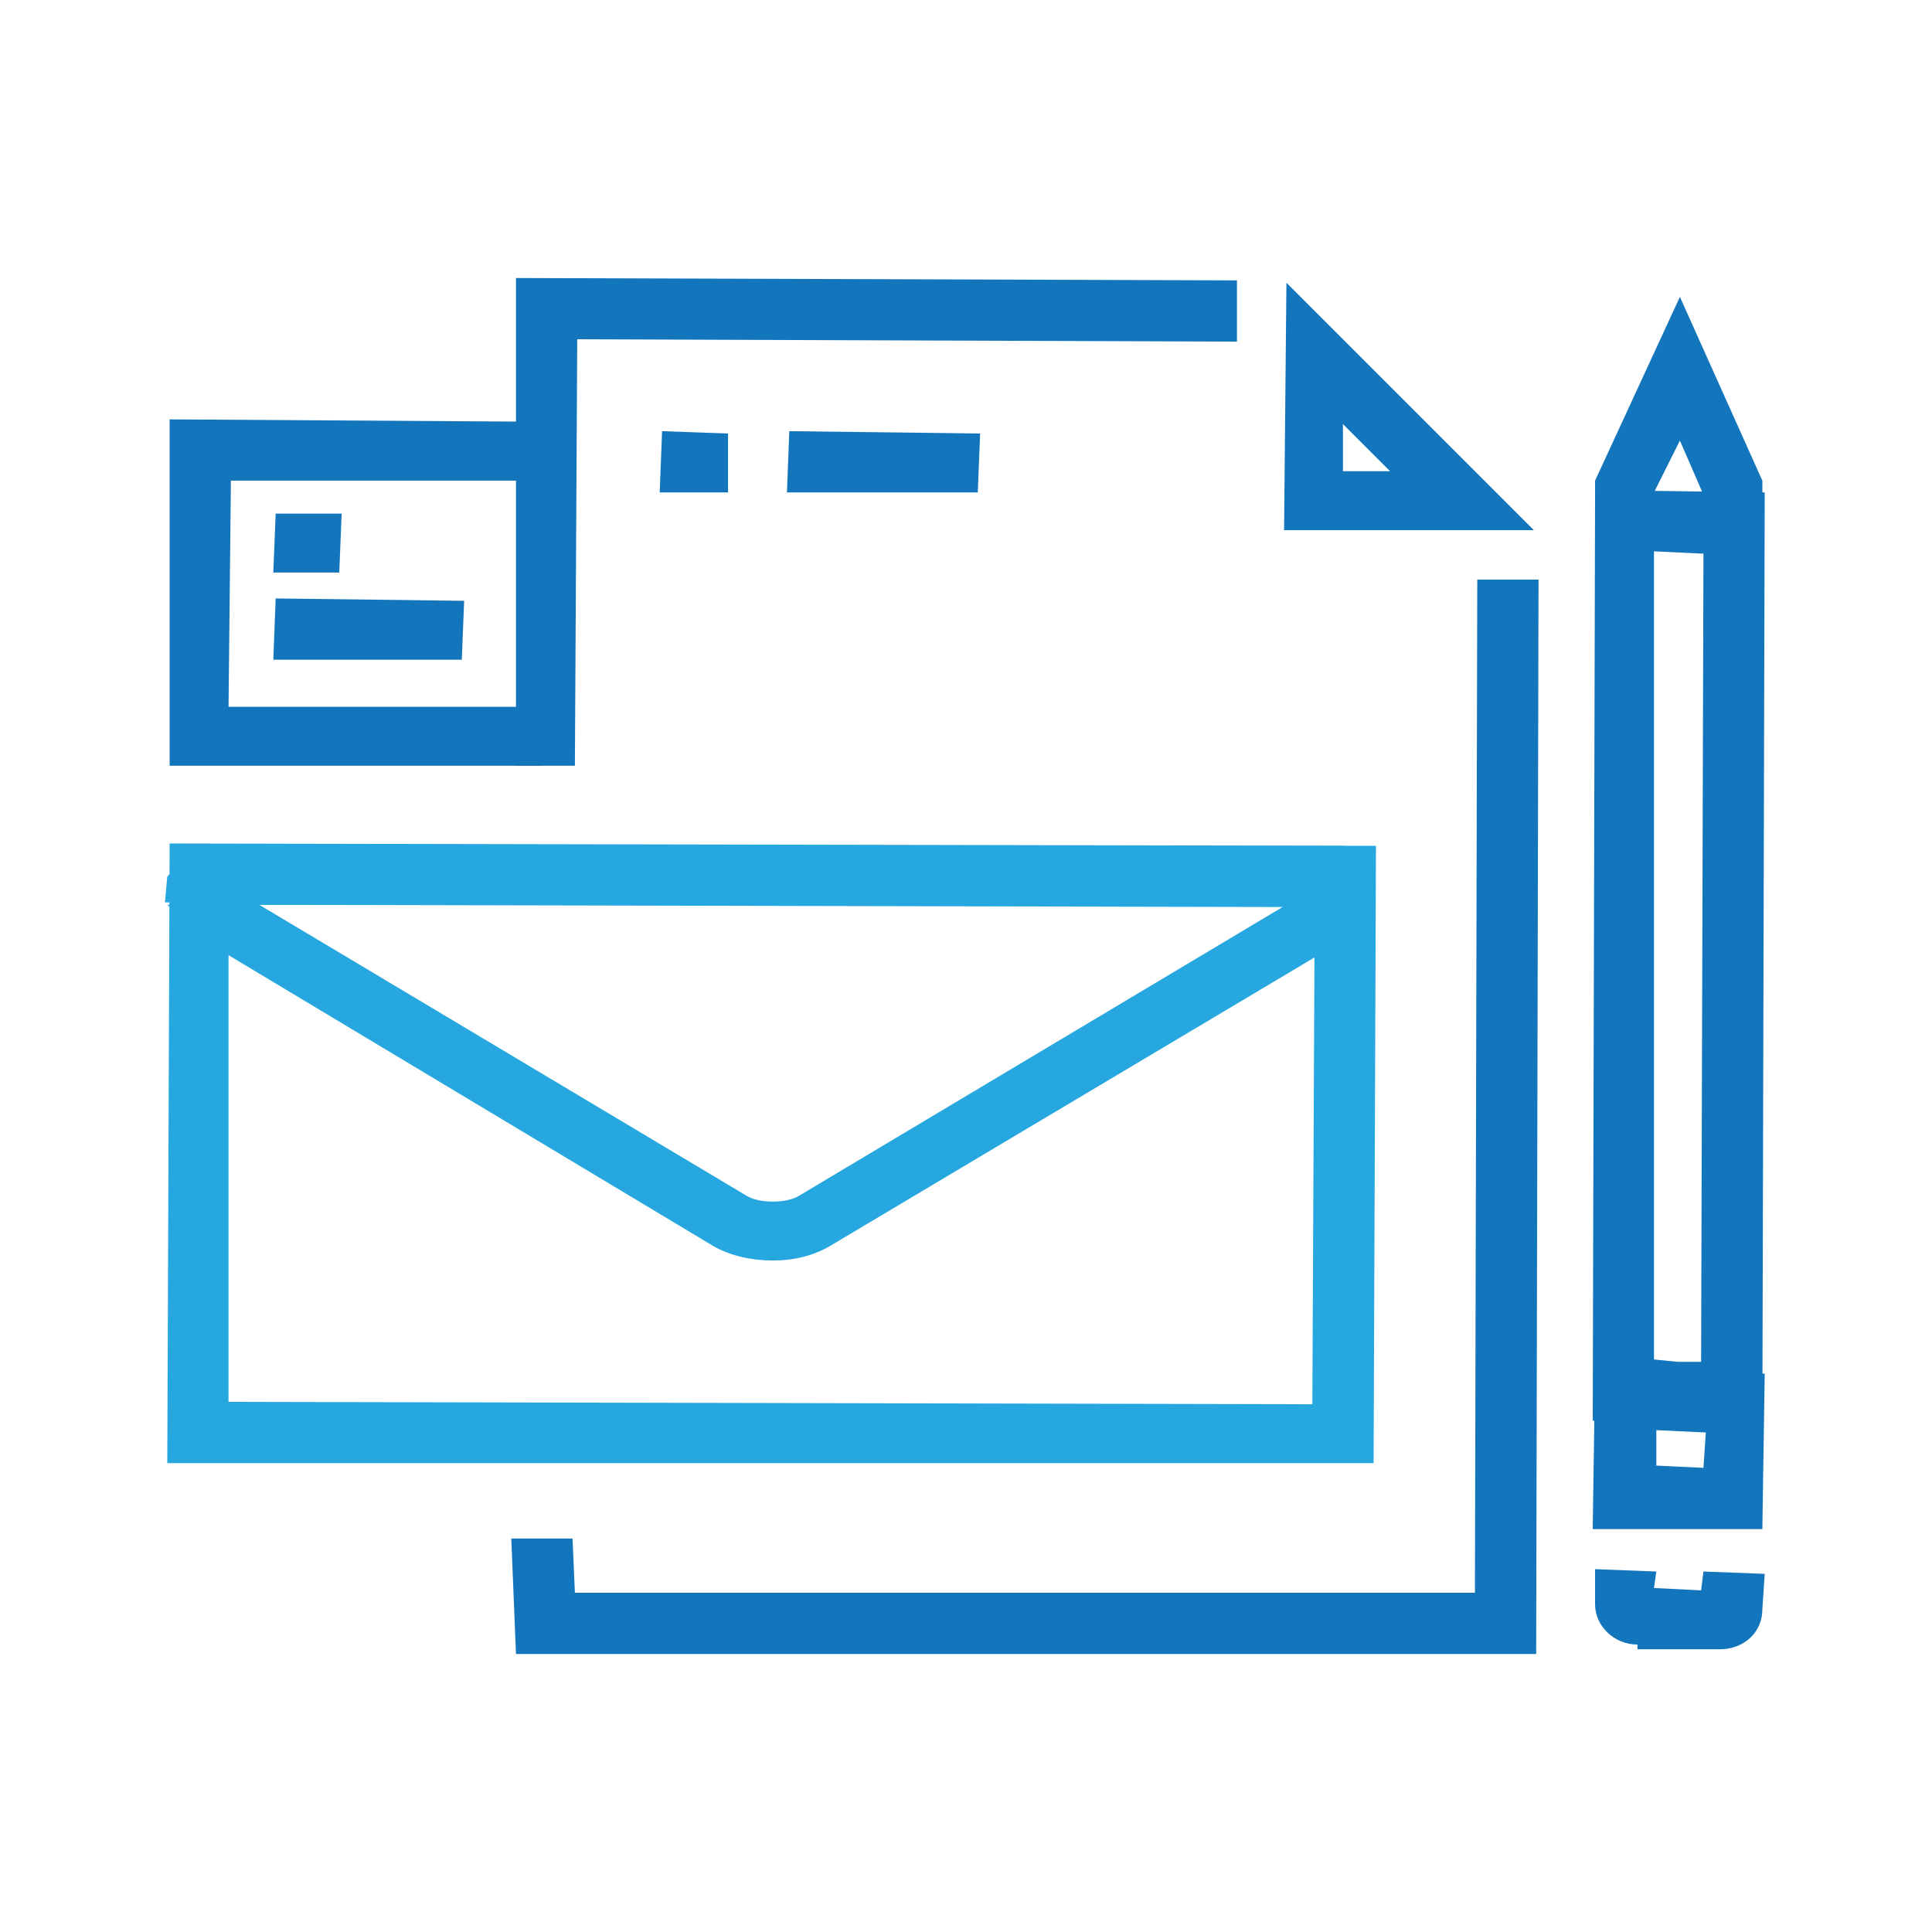
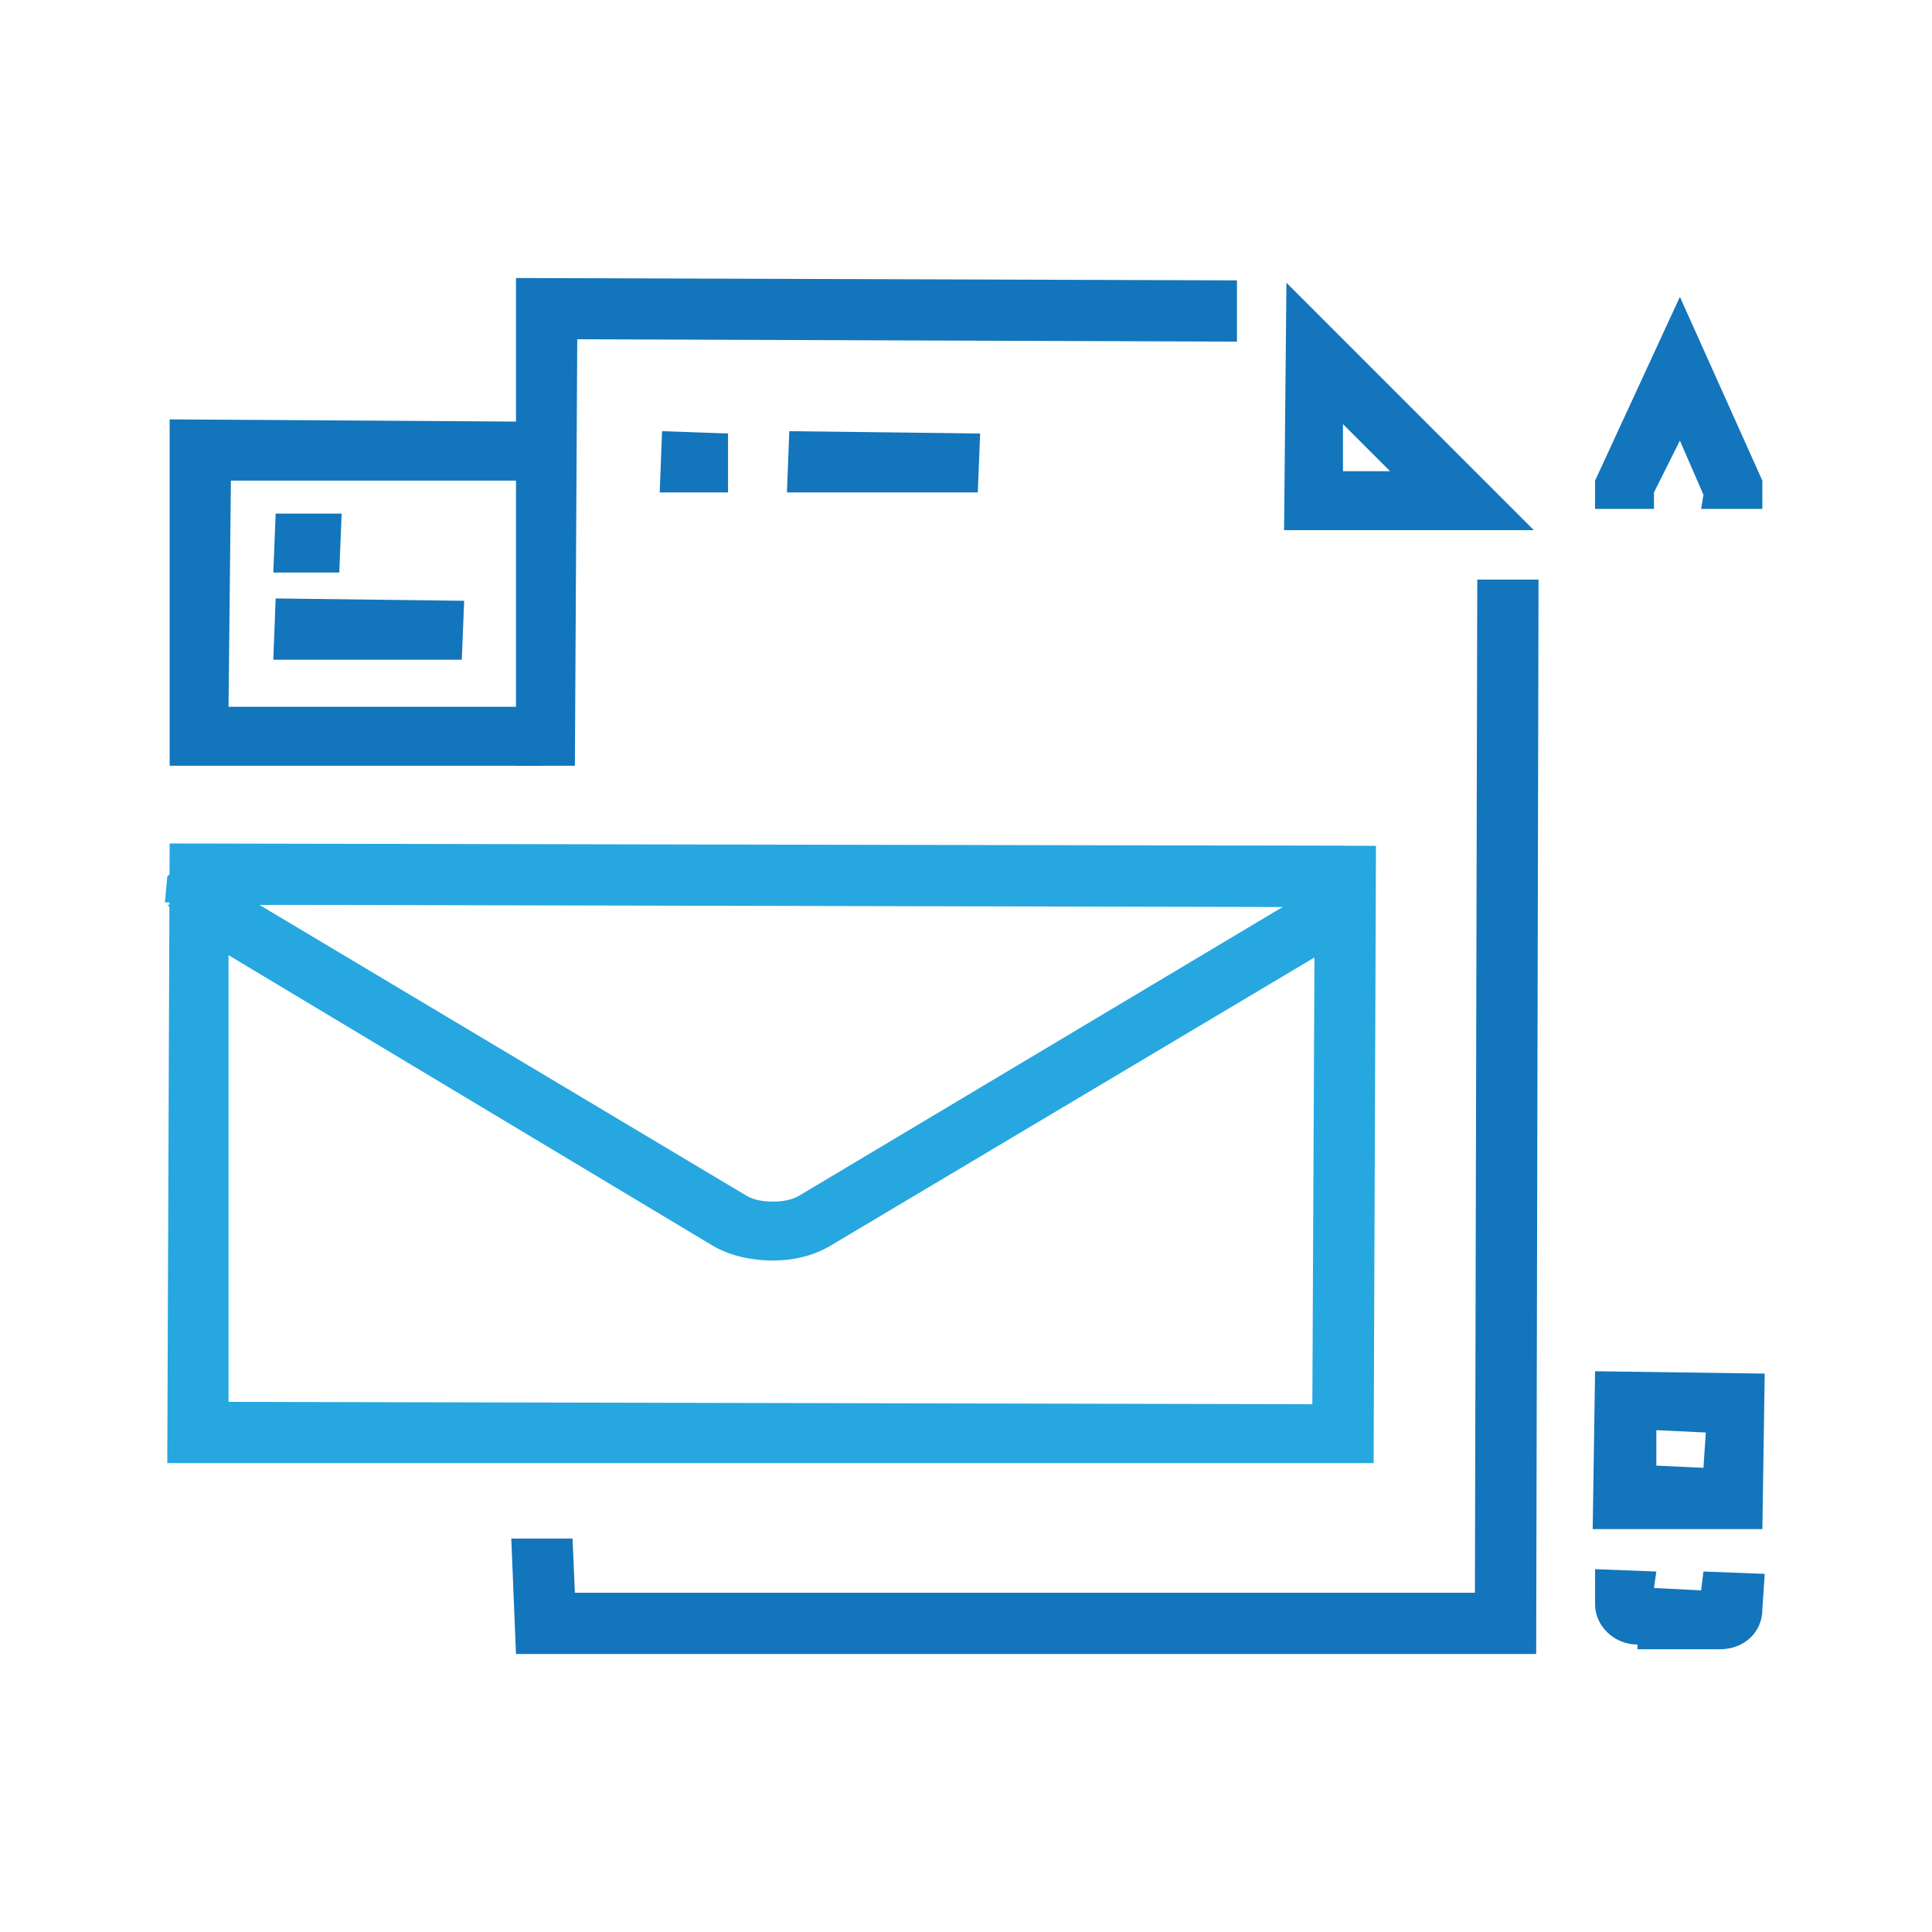
<svg xmlns="http://www.w3.org/2000/svg" version="1.1" id="Layer_1" x="0px" y="0px" width="82px" height="82px" viewBox="34 -28 82 82" enable-background="new 34 -28 82 82" xml:space="preserve">
  <g>
    <polygon fill="#1375BB" points="41.2,4.5 41.2,-10.2 57,-10.1 57,-7.6 43.8,-7.6 43.7,2 57,2 57,4.5  " />
    <polygon fill="#1375BB" points="55.9,42.2 55.7,37.3 58.3,37.3 58.4,39.6 96.6,39.6 96.7,-3.4 99.3,-3.4 99.2,42.2  " />
    <polygon fill="#1375BB" points="55.9,4.5 55.9,-16.2 86.5,-16.1 86.5,-13.5 58.5,-13.6 58.4,4.5  " />
    <path fill="#1375BB" d="M88.5-5.5L88.6-16L99.1-5.5H88.5z M91.1-8L92.9-8h0.1l-2-2V-8z" />
    <path fill="#26A7DF" d="M41.1,34.1l0.1-26.3l51.2,0.1l-0.1,26.2H41.1z M43.7,31.5l46,0.1l0.1-21.1l-46.1-0.1V31.5z" />
    <path fill="#26A7DF" d="M66.8,25.5c-0.9,0-1.8-0.2-2.5-0.6L41.8,11.4l0,0l0.2-0.2l-0.1-0.1l-0.1,0l0,0l-0.7-0.7l0.8,0l0-0.1h-0.9   l0.1-1.1l1.3-1.3l48.6,0l1.3,1.3l0,1.1l0,0l-0.9-0.1l0,0l0,0.1h0.8L91.6,11l0,0.1L91.6,11l-0.1,0.1l0.2,0.4L69.2,24.9   C68.5,25.3,67.7,25.5,66.8,25.5z M65.6,22.7c0.3,0.2,0.7,0.3,1.2,0.3s0.9-0.1,1.2-0.3l20.6-12.3H45L65.6,22.7z" />
    <path fill="#1375BB" d="M103.5,41.8c-1,0-1.8-0.8-1.8-1.7v-1.5l2.6,0.1l-0.1,0.7l2,0.1l0.1-0.8l2.6,0.1l-0.1,1.5   c0,1-0.8,1.7-1.8,1.7H103.5z" />
    <polygon fill="#1375BB" points="101.7,-6.4 101.7,-7.6 105.3,-15.4 108.8,-7.6 108.8,-6.4 106.2,-6.4 106.3,-7 105.3,-9.3    104.2,-7.1 104.2,-6.4  " />
-     <path fill="#1375BB" d="M101.6,32.3l0.1-39.5l7.2,0.1l-0.1,39.4H101.6z M104.2,29.7l1,0.1h1l0.1-34.3l-2.1-0.1V29.7z" />
    <path fill="#1375BB" d="M101.6,36.8l0.1-6.6l7.2,0.1l-0.1,6.6H101.6z M104.2,34.2l2.1,0.1l0.1-1.5l-2.1-0.1V34.2z" />
    <polygon fill="#1375BB" points="67.4,-7.1 67.5,-9.7 75.6,-9.6 75.5,-7.1  " />
    <polygon fill="#1375BB" points="62,-7.1 62.1,-9.7 64.9,-9.6 64.9,-7.1  " />
    <polygon fill="#1375BB" points="45.6,-3.7 45.7,-6.2 48.5,-6.2 48.4,-3.7  " />
    <polygon fill="#1375BB" points="45.6,0 45.7,-2.6 53.7,-2.5 53.6,0  " />
  </g>
</svg>